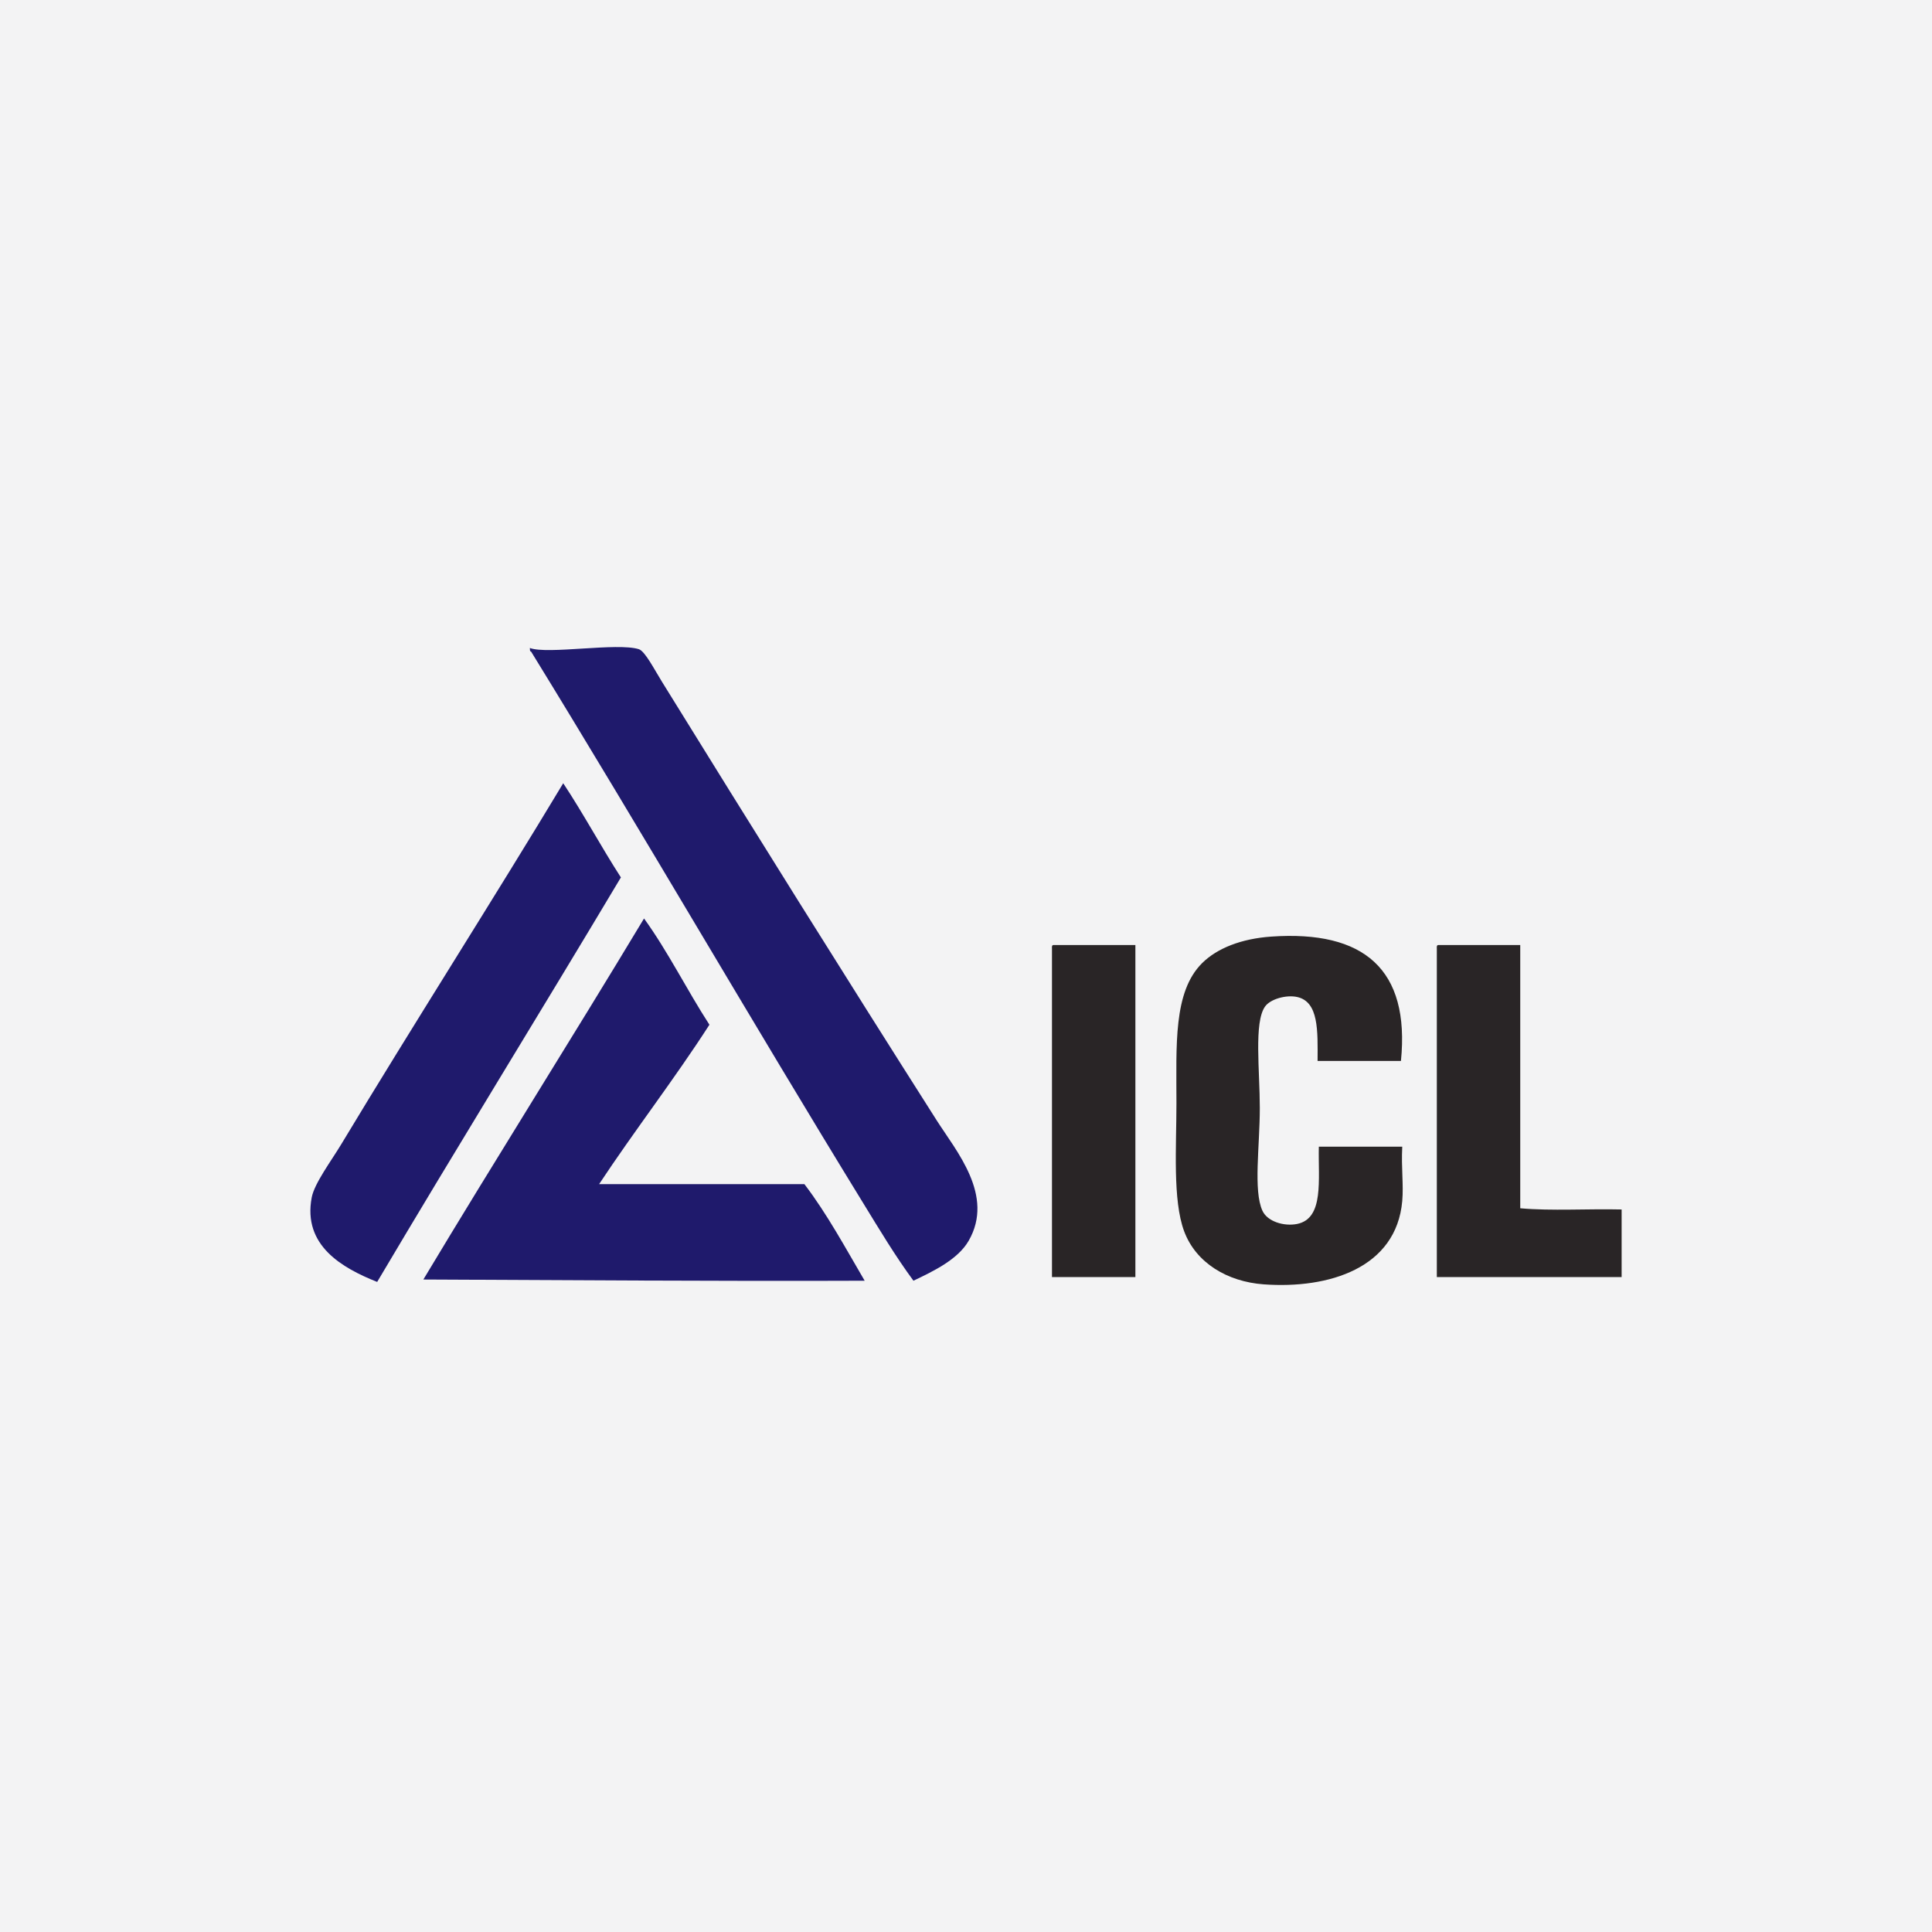
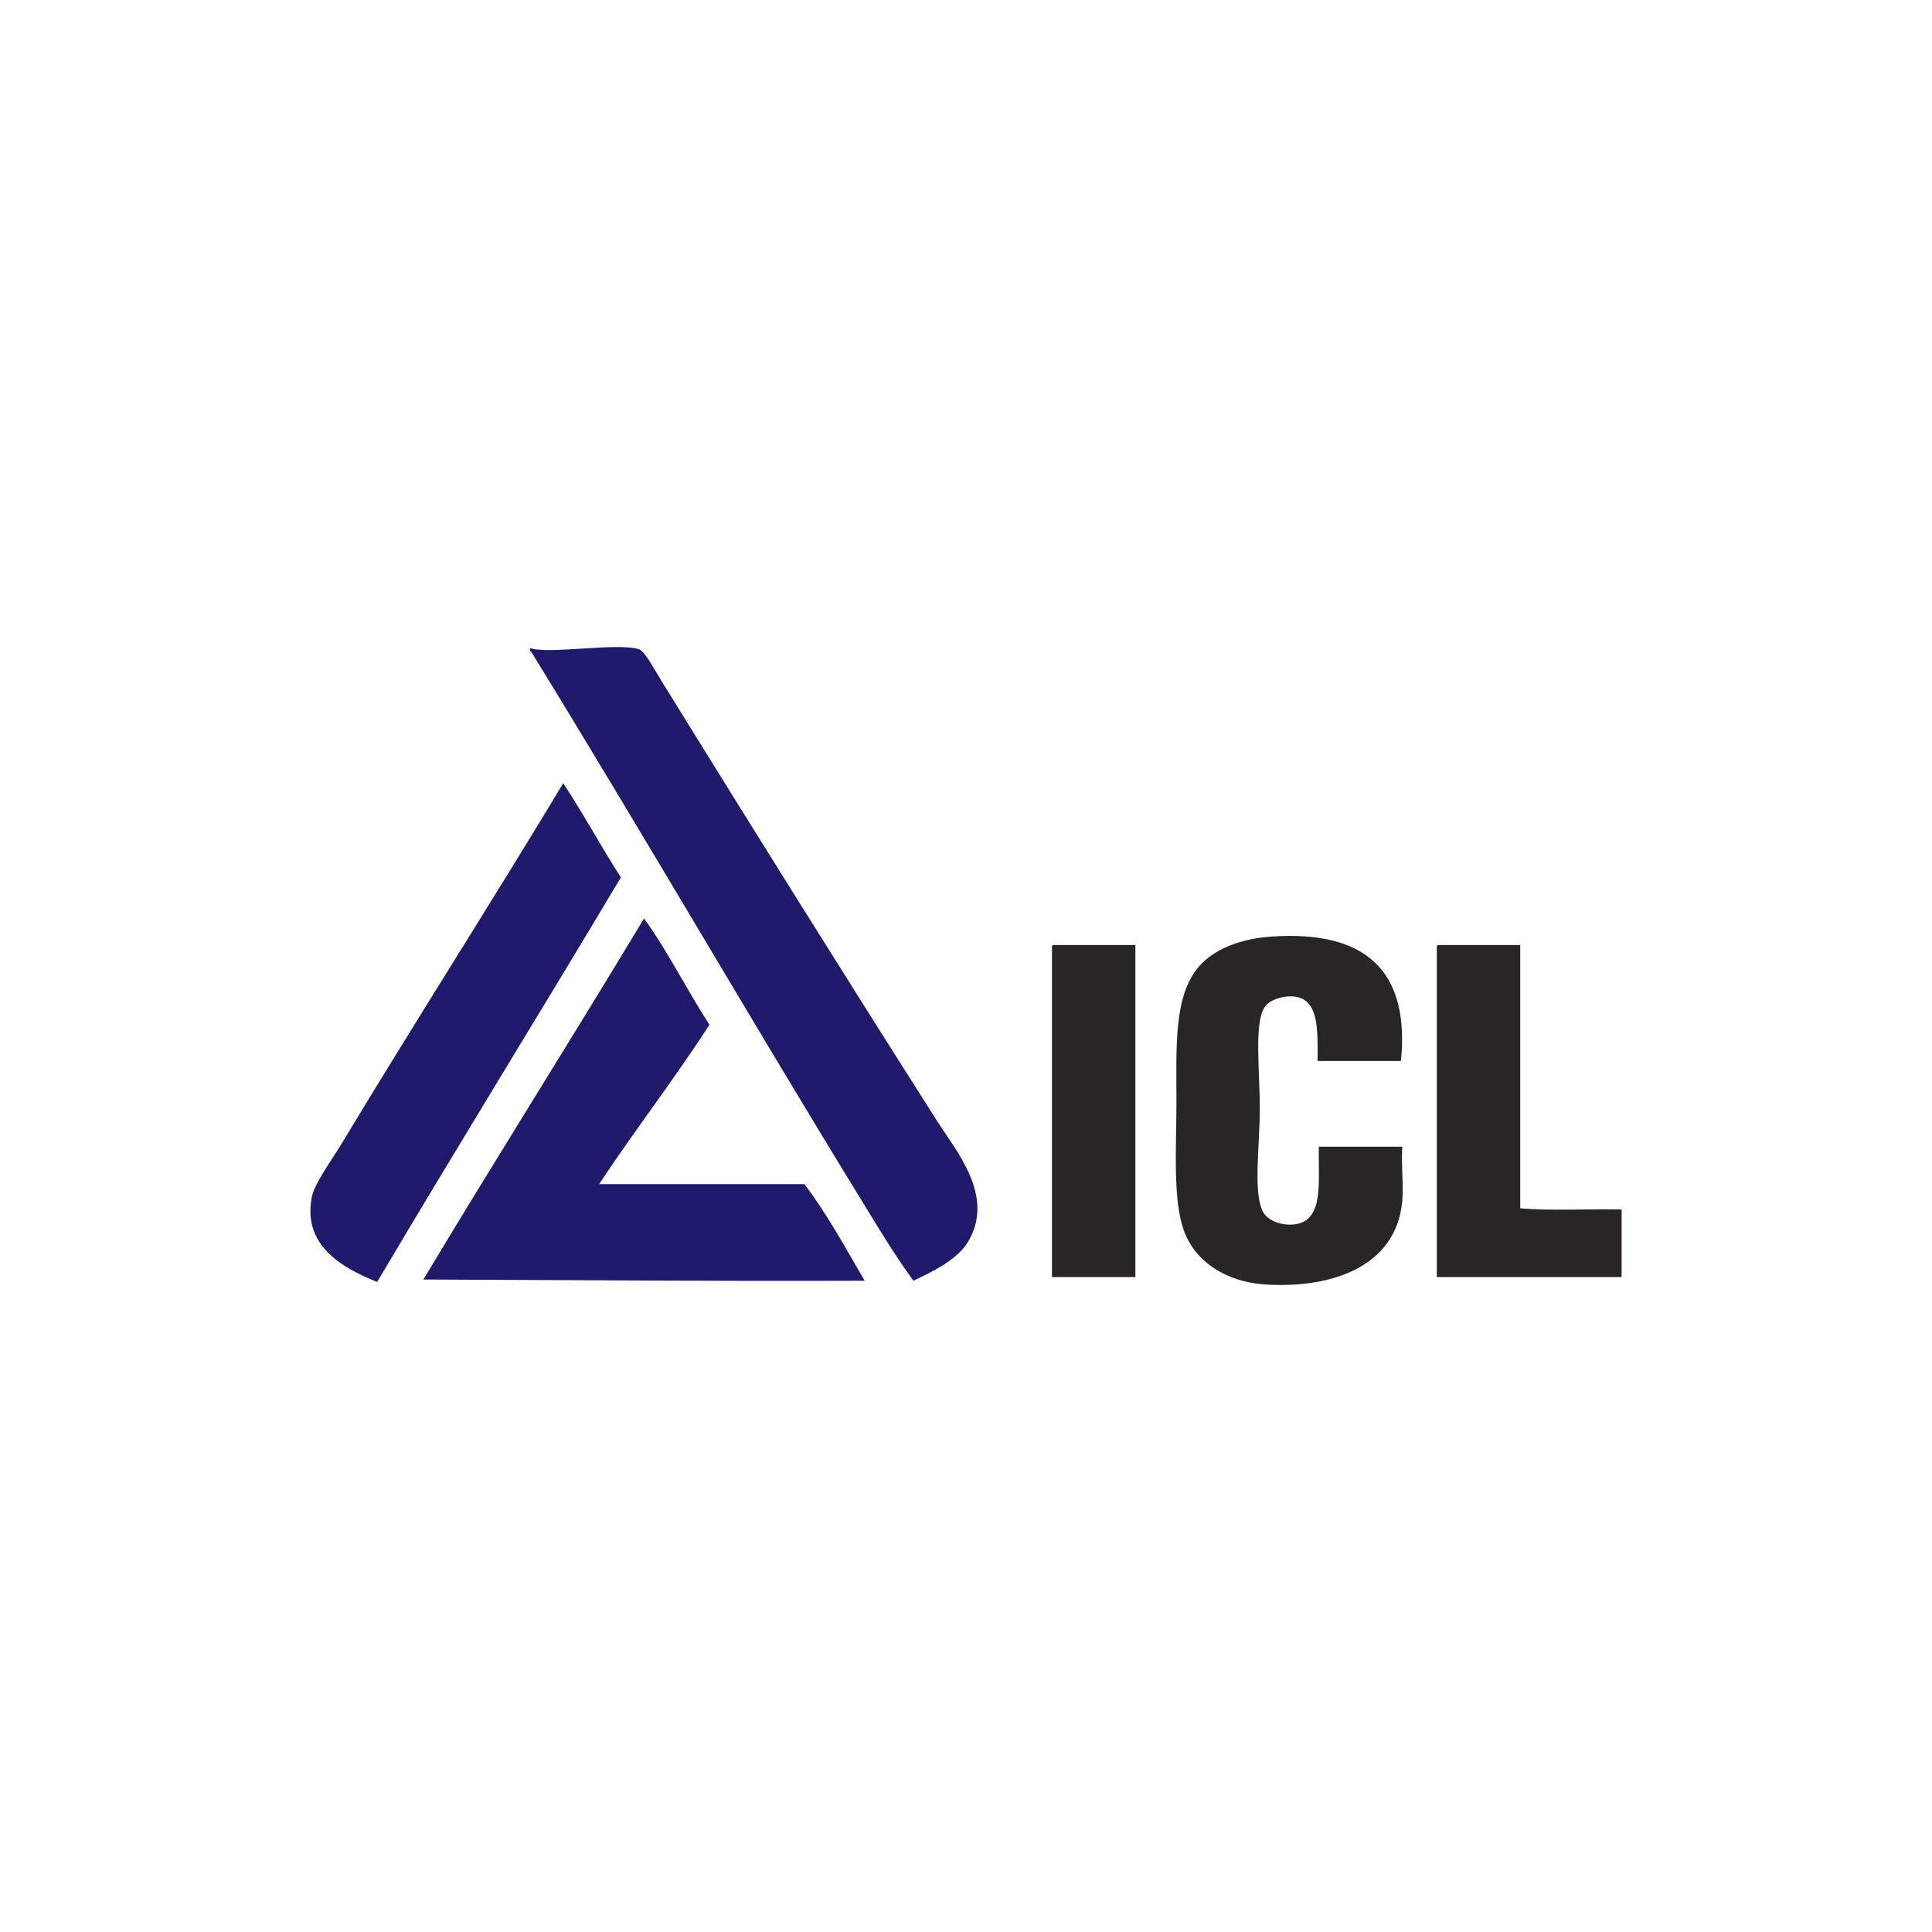
<svg xmlns="http://www.w3.org/2000/svg" width="40" height="40" viewBox="0 0 40 40" fill="none">
-   <rect width="40" height="40" fill="#F3F3F4" />
  <g clip-path="url(#clip0_6876_5858)">
-     <path d="M19.39 23.191C17.469 20.171 15.6 17.178 13.706 14.116C13.551 13.867 13.355 13.482 13.227 13.441C12.781 13.299 11.337 13.555 10.97 13.416C10.974 13.446 10.965 13.487 10.996 13.491C13.322 17.272 15.568 21.158 17.876 24.916C18.207 25.455 18.534 26.003 18.912 26.516C19.322 26.32 19.829 26.079 20.054 25.691C20.596 24.752 19.798 23.833 19.39 23.191ZM11.661 16.216C10.248 18.566 8.538 21.244 7.065 23.691C6.862 24.029 6.51 24.498 6.454 24.791C6.264 25.789 7.087 26.253 7.809 26.541C9.473 23.732 11.183 20.967 12.855 18.166C12.444 17.529 12.079 16.847 11.661 16.216ZM13.334 19.016C11.826 21.522 10.27 23.983 8.765 26.491C11.807 26.503 14.835 26.528 17.902 26.516C17.502 25.834 17.124 25.132 16.654 24.516H12.404C13.145 23.396 13.96 22.346 14.688 21.216C14.222 20.497 13.832 19.705 13.334 19.016Z" fill="#1F1A6C" />
+     <path d="M19.39 23.191C17.469 20.171 15.6 17.178 13.706 14.116C13.551 13.867 13.355 13.482 13.227 13.441C12.781 13.299 11.337 13.555 10.97 13.416C10.974 13.446 10.965 13.487 10.996 13.491C13.322 17.272 15.568 21.158 17.876 24.916C18.207 25.455 18.534 26.003 18.912 26.516C19.322 26.32 19.829 26.079 20.054 25.691C20.596 24.752 19.798 23.833 19.39 23.191ZM11.661 16.216C10.248 18.566 8.538 21.244 7.065 23.691C6.862 24.029 6.51 24.498 6.454 24.791C6.264 25.789 7.087 26.253 7.809 26.541C9.473 23.732 11.183 20.967 12.855 18.166C12.444 17.529 12.079 16.847 11.661 16.216M13.334 19.016C11.826 21.522 10.27 23.983 8.765 26.491C11.807 26.503 14.835 26.528 17.902 26.516C17.502 25.834 17.124 25.132 16.654 24.516H12.404C13.145 23.396 13.96 22.346 14.688 21.216C14.222 20.497 13.832 19.705 13.334 19.016Z" fill="#1F1A6C" />
    <path d="M33.574 26.441V25.041C32.883 25.024 32.121 25.074 31.475 25.016V19.566H29.775C29.744 19.57 29.746 19.606 29.748 19.641V26.441H33.574ZM29.032 23.741H27.305C27.289 24.421 27.419 25.229 26.853 25.341C26.585 25.394 26.239 25.292 26.137 25.066C25.946 24.648 26.083 23.728 26.083 22.941C26.083 22.164 25.959 21.173 26.19 20.841C26.3 20.683 26.63 20.593 26.853 20.641C27.306 20.738 27.282 21.342 27.279 21.966H29.005C29.195 20.065 28.238 19.258 26.322 19.391C25.699 19.434 25.198 19.633 24.888 19.941C24.289 20.537 24.357 21.638 24.357 22.841C24.357 23.741 24.276 24.844 24.516 25.491C24.759 26.145 25.409 26.536 26.163 26.591C27.515 26.689 28.909 26.253 29.032 24.866C29.062 24.516 29.009 24.191 29.032 23.741ZM21.78 26.441H23.507V19.566H21.807C21.776 19.57 21.778 19.606 21.78 19.641V26.441Z" fill="#292526" />
  </g>
  <defs>
    <clipPath id="clip0_6876_5858">
      <rect width="28" height="14" fill="white" transform="translate(6 13)" />
    </clipPath>
  </defs>
</svg>